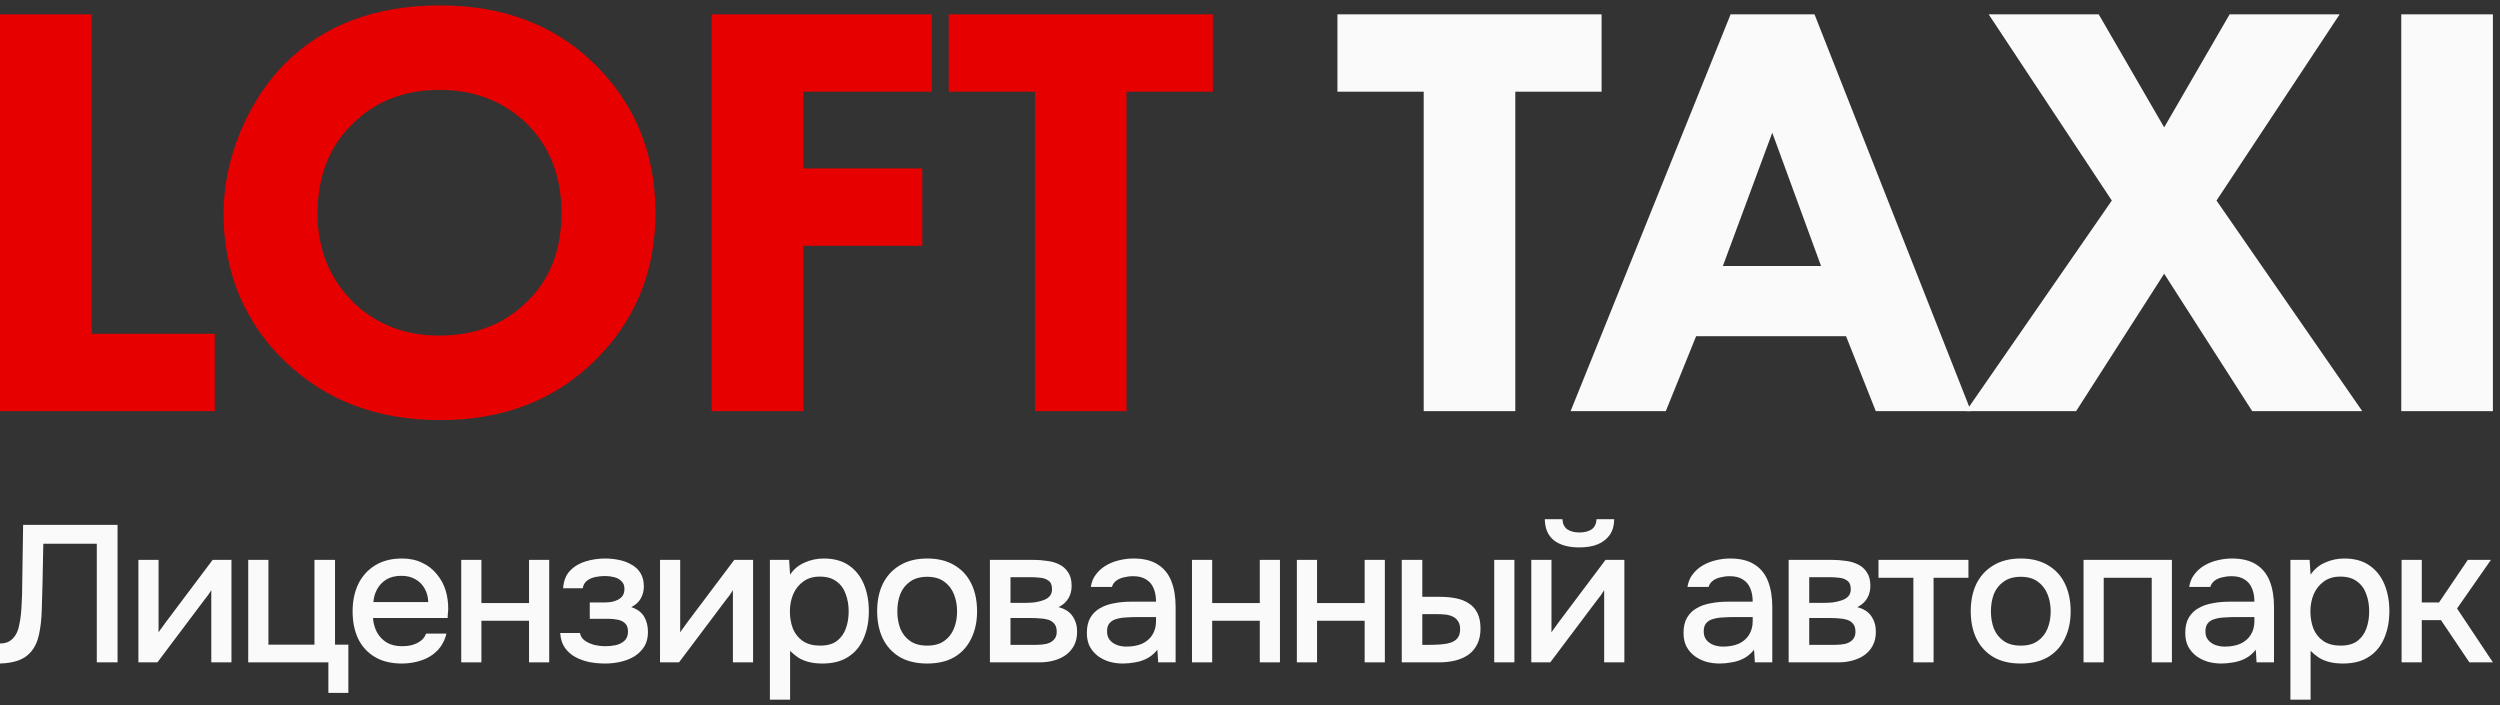
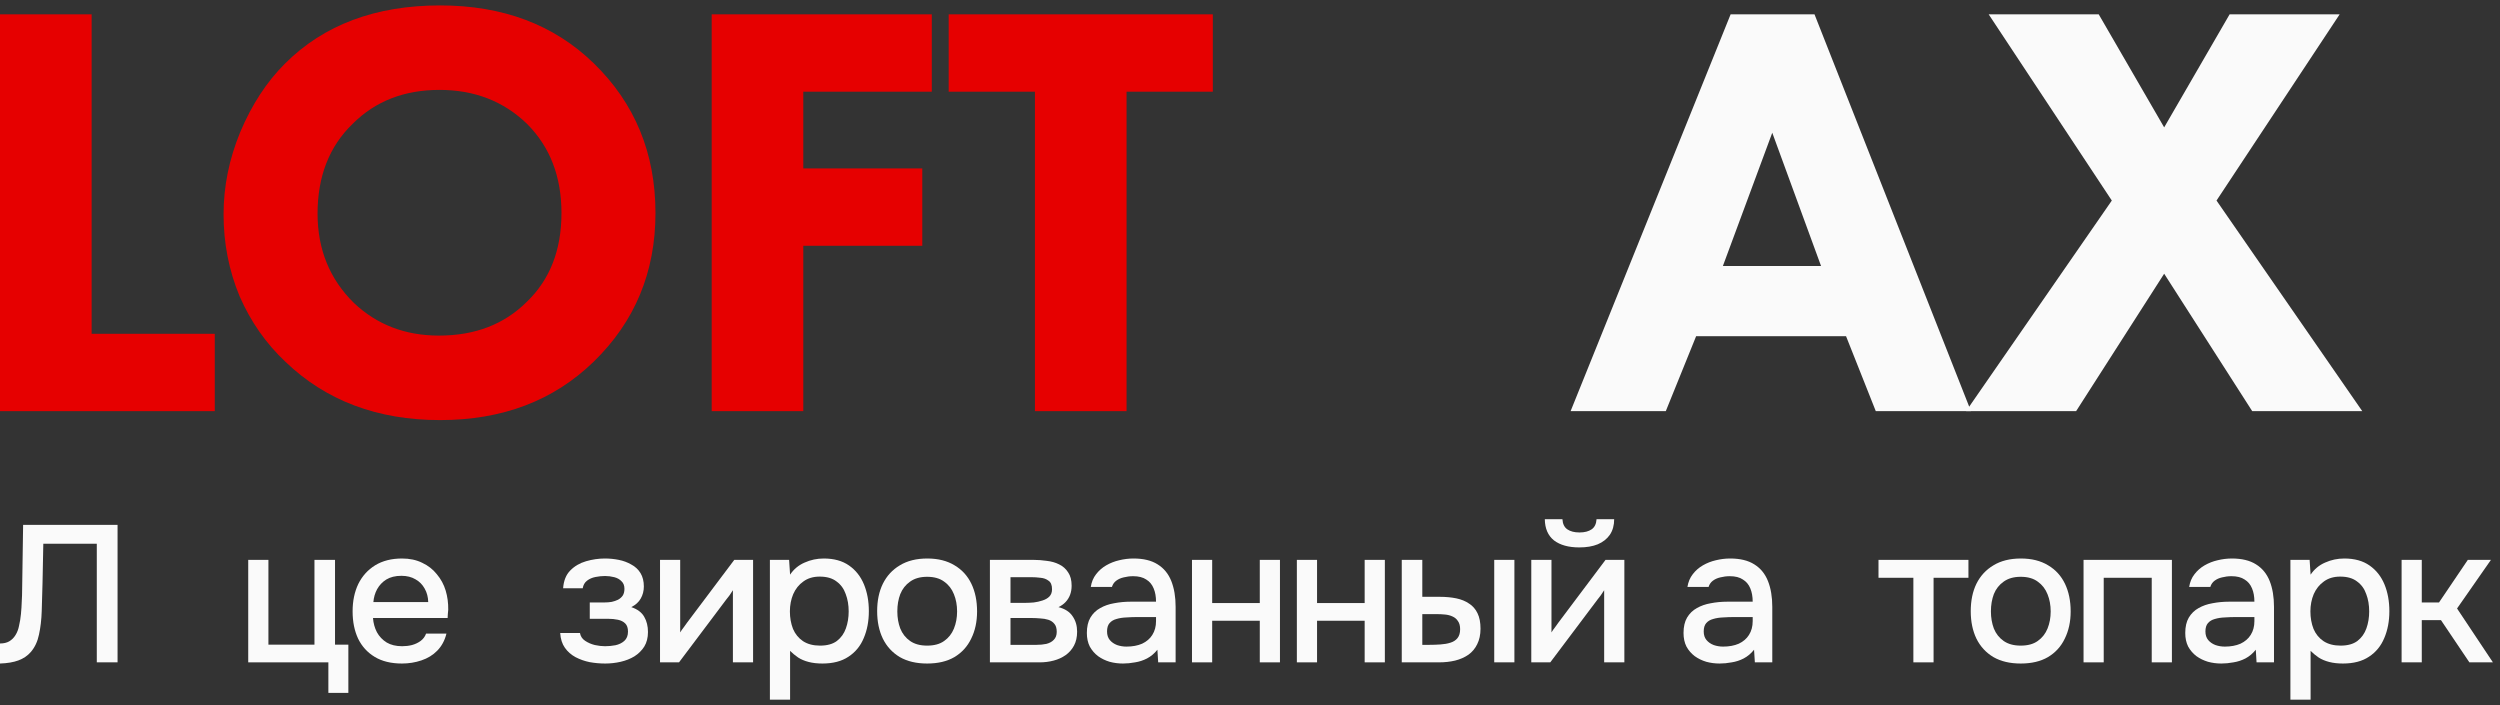
<svg xmlns="http://www.w3.org/2000/svg" width="117" height="33" viewBox="0 0 117 33" fill="none">
  <rect x="0" y="0" width="117" height="33" fill="#333333" stroke="none" />
-   <path d="M112.379 0.671H116.667V19.242H112.379V0.671Z" fill="#FAFAFA" />
  <path d="M92.012 19.242L98.833 9.386L93.07 0.671H98.22L101.283 5.961L104.346 0.671H109.496L103.733 9.386L110.554 19.242H105.404L101.283 12.81L97.162 19.242H92.012Z" fill="#FAFAFA" />
  <path d="M87.787 19.242L86.395 15.734H79.379L77.959 19.242H73.504L80.993 0.671H84.919L92.241 19.242H87.787ZM80.631 12.448H85.225L82.942 6.212L80.631 12.448Z" fill="#FAFAFA" />
-   <path d="M74.954 4.291H70.916V19.242H66.629V4.291H62.592V0.671H74.954V4.291Z" fill="#FAFAFA" />
  <path d="M56.76 4.291H52.723V19.242H48.435V4.291H44.398V0.671H56.76V4.291Z" fill="#E60000" />
  <path d="M43.608 0.671V4.291H37.594V7.882H43.163V11.502H37.594V19.242H33.307V0.671H43.608Z" fill="#E60000" />
  <path d="M20.597 0.254C23.53 0.254 25.924 1.154 27.78 2.955C29.711 4.829 30.676 7.168 30.676 9.971C30.676 12.736 29.711 15.056 27.78 16.931C25.906 18.75 23.511 19.66 20.597 19.66C17.665 19.66 15.252 18.75 13.358 16.931C12.449 16.077 11.734 15.056 11.215 13.868C10.713 12.662 10.463 11.381 10.463 10.026C10.463 8.727 10.723 7.446 11.242 6.184C11.781 4.903 12.477 3.836 13.331 2.982C15.15 1.163 17.572 0.254 20.597 0.254ZM20.569 4.207C18.918 4.207 17.562 4.736 16.505 5.794C15.409 6.852 14.862 8.254 14.862 9.998C14.862 11.669 15.428 13.061 16.56 14.175C17.637 15.196 18.964 15.706 20.542 15.706C22.231 15.706 23.604 15.177 24.662 14.119C25.739 13.08 26.277 11.697 26.277 9.971C26.277 8.263 25.739 6.871 24.662 5.794C23.567 4.736 22.203 4.207 20.569 4.207Z" fill="#E60000" />
  <path d="M0 0.671H4.288V15.622H10.051V19.242H0V0.671Z" fill="#E60000" />
  <path d="M112.395 30.998V26.202H113.339V28.195H114.146L115.494 26.202H116.576L114.99 28.477L116.668 30.998H115.567L114.238 29.023H113.339V30.998H112.395Z" fill="#FAFAFA" />
  <path d="M107.191 32.746V26.202H108.09L108.136 26.894C108.307 26.639 108.533 26.451 108.814 26.329C109.096 26.202 109.395 26.138 109.713 26.138C110.19 26.138 110.584 26.247 110.896 26.466C111.208 26.684 111.44 26.979 111.593 27.349C111.746 27.719 111.822 28.137 111.822 28.605C111.822 29.072 111.743 29.49 111.584 29.861C111.431 30.231 111.192 30.522 110.868 30.734C110.551 30.947 110.144 31.053 109.649 31.053C109.41 31.053 109.197 31.029 109.007 30.98C108.818 30.931 108.652 30.862 108.512 30.771C108.371 30.674 108.246 30.57 108.136 30.461V32.746H107.191ZM109.539 30.215C109.869 30.215 110.132 30.143 110.327 29.997C110.523 29.845 110.664 29.648 110.749 29.405C110.835 29.163 110.878 28.899 110.878 28.614C110.878 28.316 110.832 28.046 110.74 27.804C110.655 27.555 110.511 27.358 110.309 27.212C110.114 27.06 109.851 26.985 109.521 26.985C109.221 26.985 108.967 27.06 108.759 27.212C108.552 27.358 108.393 27.555 108.283 27.804C108.179 28.052 108.127 28.323 108.127 28.614C108.127 28.911 108.176 29.184 108.273 29.433C108.377 29.675 108.533 29.867 108.741 30.006C108.955 30.146 109.221 30.215 109.539 30.215Z" fill="#FAFAFA" />
  <path d="M103.957 31.053C103.743 31.053 103.535 31.026 103.333 30.971C103.131 30.91 102.951 30.822 102.792 30.707C102.633 30.586 102.505 30.437 102.407 30.261C102.315 30.079 102.27 29.867 102.27 29.624C102.27 29.333 102.325 29.093 102.435 28.905C102.551 28.711 102.704 28.562 102.893 28.459C103.083 28.35 103.3 28.274 103.544 28.232C103.795 28.183 104.055 28.159 104.324 28.159H105.506C105.506 27.922 105.47 27.716 105.396 27.54C105.323 27.358 105.207 27.218 105.048 27.121C104.895 27.018 104.69 26.966 104.434 26.966C104.281 26.966 104.134 26.985 103.993 27.021C103.859 27.051 103.743 27.103 103.645 27.176C103.547 27.248 103.48 27.346 103.443 27.467H102.453C102.49 27.236 102.572 27.039 102.701 26.875C102.829 26.706 102.988 26.566 103.177 26.457C103.367 26.348 103.569 26.269 103.783 26.22C104.003 26.166 104.226 26.138 104.452 26.138C104.917 26.138 105.292 26.229 105.58 26.411C105.873 26.593 106.087 26.854 106.222 27.194C106.356 27.534 106.423 27.937 106.423 28.404V30.998H105.607L105.571 30.407C105.43 30.583 105.268 30.719 105.085 30.816C104.907 30.907 104.721 30.968 104.525 30.998C104.33 31.035 104.14 31.053 103.957 31.053ZM104.122 30.261C104.403 30.261 104.648 30.215 104.855 30.125C105.063 30.027 105.222 29.891 105.332 29.715C105.448 29.533 105.506 29.317 105.506 29.069V28.878H104.645C104.467 28.878 104.293 28.884 104.122 28.896C103.951 28.902 103.795 28.926 103.654 28.969C103.52 29.005 103.413 29.069 103.333 29.16C103.254 29.251 103.214 29.381 103.214 29.551C103.214 29.715 103.257 29.848 103.342 29.952C103.428 30.055 103.541 30.134 103.682 30.188C103.822 30.237 103.969 30.261 104.122 30.261Z" fill="#FAFAFA" />
  <path d="M97.51 30.998V26.202H101.645V30.998H100.701V27.04H98.454V30.998H97.51Z" fill="#FAFAFA" />
  <path d="M94.569 31.053C94.067 31.053 93.643 30.953 93.294 30.753C92.946 30.546 92.68 30.258 92.496 29.888C92.319 29.518 92.231 29.09 92.231 28.605C92.231 28.113 92.319 27.685 92.496 27.321C92.68 26.951 92.946 26.663 93.294 26.457C93.643 26.244 94.07 26.138 94.578 26.138C95.079 26.138 95.504 26.244 95.853 26.457C96.201 26.663 96.464 26.951 96.641 27.321C96.818 27.691 96.907 28.122 96.907 28.614C96.907 29.093 96.815 29.518 96.632 29.888C96.455 30.258 96.192 30.546 95.843 30.753C95.501 30.953 95.076 31.053 94.569 31.053ZM94.569 30.215C94.899 30.215 95.165 30.143 95.367 29.997C95.574 29.852 95.727 29.657 95.825 29.415C95.923 29.172 95.972 28.905 95.972 28.614C95.972 28.323 95.923 28.055 95.825 27.813C95.727 27.564 95.574 27.367 95.367 27.221C95.165 27.07 94.899 26.994 94.569 26.994C94.245 26.994 93.979 27.07 93.771 27.221C93.563 27.367 93.41 27.561 93.312 27.804C93.221 28.046 93.175 28.316 93.175 28.614C93.175 28.905 93.221 29.172 93.312 29.415C93.41 29.657 93.563 29.852 93.771 29.997C93.979 30.143 94.245 30.215 94.569 30.215Z" fill="#FAFAFA" />
-   <path d="M89.546 30.998V27.04H87.914V26.202H92.123V27.04H90.491V30.998H89.546Z" fill="#FAFAFA" />
-   <path d="M83.709 30.998V26.202H85.745C85.953 26.202 86.16 26.217 86.368 26.248C86.582 26.272 86.775 26.326 86.946 26.412C87.123 26.496 87.264 26.621 87.368 26.785C87.478 26.942 87.533 27.152 87.533 27.413C87.533 27.57 87.508 27.713 87.459 27.84C87.41 27.968 87.34 28.08 87.249 28.177C87.163 28.268 87.053 28.347 86.918 28.414C87.224 28.493 87.444 28.635 87.579 28.841C87.719 29.042 87.79 29.281 87.79 29.561C87.79 29.815 87.741 30.034 87.643 30.216C87.545 30.398 87.414 30.546 87.249 30.662C87.084 30.777 86.897 30.862 86.689 30.916C86.481 30.971 86.267 30.998 86.047 30.998H83.709ZM84.672 30.179H85.882C86.053 30.179 86.209 30.164 86.35 30.134C86.497 30.097 86.613 30.034 86.698 29.943C86.79 29.852 86.836 29.727 86.836 29.57C86.836 29.406 86.799 29.281 86.726 29.196C86.653 29.105 86.558 29.042 86.442 29.005C86.325 28.969 86.2 28.948 86.066 28.942C85.931 28.93 85.8 28.923 85.671 28.923H84.672V30.179ZM84.672 28.213H85.387C85.497 28.213 85.622 28.207 85.763 28.195C85.904 28.177 86.038 28.147 86.166 28.104C86.301 28.062 86.408 28.001 86.487 27.922C86.573 27.837 86.616 27.722 86.616 27.576C86.616 27.382 86.561 27.249 86.451 27.176C86.347 27.097 86.222 27.052 86.075 27.04C85.928 27.021 85.784 27.012 85.644 27.012H84.672V28.213Z" fill="#FAFAFA" />
+   <path d="M89.546 30.998V27.04H87.914V26.202H92.123V27.04H90.491V30.998Z" fill="#FAFAFA" />
  <path d="M80.476 31.053C80.262 31.053 80.055 31.026 79.853 30.971C79.651 30.91 79.471 30.822 79.312 30.707C79.153 30.586 79.024 30.437 78.927 30.261C78.835 30.079 78.789 29.867 78.789 29.624C78.789 29.333 78.844 29.093 78.954 28.905C79.07 28.711 79.223 28.562 79.413 28.459C79.602 28.35 79.819 28.274 80.064 28.232C80.314 28.183 80.574 28.159 80.843 28.159H82.026C82.026 27.922 81.989 27.716 81.916 27.54C81.843 27.358 81.726 27.218 81.567 27.121C81.415 27.018 81.21 26.966 80.953 26.966C80.8 26.966 80.654 26.985 80.513 27.021C80.379 27.051 80.262 27.103 80.165 27.176C80.067 27.248 79.999 27.346 79.963 27.467H78.972C79.009 27.236 79.092 27.039 79.22 26.875C79.348 26.706 79.507 26.566 79.697 26.457C79.886 26.348 80.088 26.269 80.302 26.22C80.522 26.166 80.745 26.138 80.972 26.138C81.436 26.138 81.812 26.229 82.099 26.411C82.393 26.593 82.607 26.854 82.741 27.194C82.876 27.534 82.943 27.937 82.943 28.404V30.998H82.127L82.09 30.407C81.95 30.583 81.788 30.719 81.604 30.816C81.427 30.907 81.24 30.968 81.045 30.998C80.849 31.035 80.66 31.053 80.476 31.053ZM80.641 30.261C80.923 30.261 81.167 30.215 81.375 30.125C81.583 30.027 81.742 29.891 81.852 29.715C81.968 29.533 82.026 29.317 82.026 29.069V28.878H81.164C80.987 28.878 80.812 28.884 80.641 28.896C80.47 28.902 80.314 28.926 80.174 28.969C80.039 29.005 79.932 29.069 79.853 29.16C79.773 29.251 79.734 29.381 79.734 29.551C79.734 29.715 79.776 29.848 79.862 29.952C79.948 30.055 80.061 30.134 80.201 30.188C80.342 30.237 80.489 30.261 80.641 30.261Z" fill="#FAFAFA" />
  <path d="M71.664 30.998V26.202H72.609V29.597C72.651 29.524 72.706 29.445 72.774 29.36C72.841 29.269 72.893 29.196 72.93 29.142L75.139 26.202H76.02V30.998H75.075V27.622C75.026 27.701 74.974 27.779 74.919 27.858C74.864 27.931 74.812 27.998 74.763 28.059L72.553 30.998H71.664ZM73.911 25.619C73.409 25.619 73.015 25.51 72.728 25.292C72.447 25.067 72.303 24.737 72.297 24.3H73.122C73.134 24.518 73.211 24.676 73.351 24.773C73.492 24.87 73.681 24.919 73.92 24.919C74.158 24.919 74.348 24.87 74.488 24.773C74.629 24.676 74.705 24.518 74.718 24.3H75.543C75.543 24.585 75.476 24.828 75.341 25.028C75.207 25.222 75.017 25.371 74.773 25.474C74.534 25.571 74.247 25.619 73.911 25.619Z" fill="#FAFAFA" />
  <path d="M65.602 30.998V26.202H66.564V27.931H67.38C67.668 27.931 67.928 27.956 68.16 28.004C68.392 28.053 68.591 28.135 68.756 28.25C68.927 28.359 69.059 28.511 69.15 28.705C69.242 28.893 69.288 29.133 69.288 29.424C69.288 29.703 69.236 29.946 69.132 30.152C69.034 30.352 68.897 30.516 68.719 30.643C68.542 30.765 68.334 30.856 68.096 30.916C67.863 30.971 67.613 30.998 67.344 30.998H65.602ZM66.564 30.179H66.858C67.053 30.179 67.237 30.173 67.408 30.161C67.585 30.149 67.741 30.122 67.876 30.079C68.016 30.037 68.126 29.967 68.206 29.87C68.291 29.767 68.334 29.627 68.334 29.451C68.334 29.287 68.3 29.16 68.233 29.069C68.172 28.972 68.087 28.899 67.977 28.851C67.873 28.802 67.757 28.772 67.628 28.76C67.5 28.747 67.371 28.741 67.243 28.741H66.564V30.179ZM69.93 30.998V26.202H70.874V30.998H69.93Z" fill="#FAFAFA" />
  <path d="M60.693 30.998V26.202H61.638V28.223H63.866V26.202H64.811V30.998H63.866V29.051H61.638V30.998H60.693Z" fill="#FAFAFA" />
  <path d="M55.785 30.998V26.202H56.73V28.223H58.958V26.202H59.902V30.998H58.958V29.051H56.73V30.998H55.785Z" fill="#FAFAFA" />
  <path d="M52.553 31.053C52.339 31.053 52.131 31.026 51.929 30.971C51.727 30.91 51.547 30.822 51.388 30.707C51.229 30.586 51.101 30.437 51.003 30.261C50.911 30.079 50.865 29.867 50.865 29.624C50.865 29.333 50.92 29.093 51.03 28.905C51.146 28.711 51.299 28.562 51.489 28.459C51.678 28.35 51.895 28.274 52.14 28.232C52.391 28.183 52.65 28.159 52.919 28.159H54.102C54.102 27.922 54.066 27.716 53.992 27.54C53.919 27.358 53.803 27.218 53.644 27.121C53.491 27.018 53.286 26.966 53.029 26.966C52.877 26.966 52.73 26.985 52.589 27.021C52.455 27.051 52.339 27.103 52.241 27.176C52.143 27.248 52.076 27.346 52.039 27.467H51.049C51.085 27.236 51.168 27.039 51.296 26.875C51.425 26.706 51.584 26.566 51.773 26.457C51.962 26.348 52.164 26.269 52.378 26.22C52.598 26.166 52.822 26.138 53.048 26.138C53.512 26.138 53.888 26.229 54.175 26.411C54.469 26.593 54.683 26.854 54.817 27.194C54.952 27.534 55.019 27.937 55.019 28.404V30.998H54.203L54.166 30.407C54.026 30.583 53.864 30.719 53.68 30.816C53.503 30.907 53.317 30.968 53.121 30.998C52.925 31.035 52.736 31.053 52.553 31.053ZM52.718 30.261C52.999 30.261 53.243 30.215 53.451 30.125C53.659 30.027 53.818 29.891 53.928 29.715C54.044 29.533 54.102 29.317 54.102 29.069V28.878H53.24C53.063 28.878 52.889 28.884 52.718 28.896C52.546 28.902 52.391 28.926 52.25 28.969C52.115 29.005 52.008 29.069 51.929 29.16C51.849 29.251 51.81 29.381 51.81 29.551C51.81 29.715 51.852 29.848 51.938 29.952C52.024 30.055 52.137 30.134 52.277 30.188C52.418 30.237 52.565 30.261 52.718 30.261Z" fill="#FAFAFA" />
  <path d="M46.328 30.998V26.202H48.364C48.572 26.202 48.779 26.217 48.987 26.248C49.201 26.272 49.394 26.326 49.565 26.412C49.742 26.496 49.883 26.621 49.987 26.785C50.097 26.942 50.152 27.152 50.152 27.413C50.152 27.57 50.127 27.713 50.079 27.84C50.03 27.968 49.959 28.08 49.868 28.177C49.782 28.268 49.672 28.347 49.538 28.414C49.843 28.493 50.063 28.635 50.198 28.841C50.338 29.042 50.409 29.281 50.409 29.561C50.409 29.815 50.36 30.034 50.262 30.216C50.164 30.398 50.033 30.546 49.868 30.662C49.703 30.777 49.516 30.862 49.308 30.916C49.1 30.971 48.886 30.998 48.666 30.998H46.328ZM47.291 30.179H48.501C48.672 30.179 48.828 30.164 48.969 30.134C49.116 30.097 49.232 30.034 49.318 29.943C49.409 29.852 49.455 29.727 49.455 29.57C49.455 29.406 49.418 29.281 49.345 29.196C49.272 29.105 49.177 29.042 49.061 29.005C48.945 28.969 48.819 28.948 48.685 28.942C48.55 28.93 48.419 28.923 48.291 28.923H47.291V30.179ZM47.291 28.213H48.006C48.116 28.213 48.242 28.207 48.382 28.195C48.523 28.177 48.657 28.147 48.786 28.104C48.92 28.062 49.027 28.001 49.107 27.922C49.192 27.837 49.235 27.722 49.235 27.576C49.235 27.382 49.18 27.249 49.07 27.176C48.966 27.097 48.841 27.052 48.694 27.04C48.547 27.021 48.404 27.012 48.263 27.012H47.291V28.213Z" fill="#FAFAFA" />
  <path d="M43.389 31.053C42.888 31.053 42.463 30.953 42.114 30.753C41.766 30.546 41.5 30.258 41.317 29.888C41.139 29.518 41.051 29.09 41.051 28.605C41.051 28.113 41.139 27.685 41.317 27.321C41.5 26.951 41.766 26.663 42.114 26.457C42.463 26.244 42.891 26.138 43.398 26.138C43.9 26.138 44.324 26.244 44.673 26.457C45.021 26.663 45.284 26.951 45.461 27.321C45.639 27.691 45.727 28.122 45.727 28.614C45.727 29.093 45.636 29.518 45.452 29.888C45.275 30.258 45.012 30.546 44.664 30.753C44.321 30.953 43.897 31.053 43.389 31.053ZM43.389 30.215C43.719 30.215 43.985 30.143 44.187 29.997C44.395 29.852 44.547 29.657 44.645 29.415C44.743 29.172 44.792 28.905 44.792 28.614C44.792 28.323 44.743 28.055 44.645 27.813C44.547 27.564 44.395 27.367 44.187 27.221C43.985 27.07 43.719 26.994 43.389 26.994C43.065 26.994 42.799 27.07 42.591 27.221C42.383 27.367 42.231 27.561 42.133 27.804C42.041 28.046 41.995 28.316 41.995 28.614C41.995 28.905 42.041 29.172 42.133 29.415C42.231 29.657 42.383 29.852 42.591 29.997C42.799 30.143 43.065 30.215 43.389 30.215Z" fill="#FAFAFA" />
  <path d="M36.031 32.746V26.202H36.93L36.976 26.894C37.147 26.639 37.373 26.451 37.654 26.329C37.935 26.202 38.235 26.138 38.553 26.138C39.03 26.138 39.424 26.247 39.736 26.466C40.048 26.684 40.28 26.979 40.433 27.349C40.586 27.719 40.662 28.137 40.662 28.605C40.662 29.072 40.583 29.49 40.424 29.861C40.271 30.231 40.032 30.522 39.708 30.734C39.39 30.947 38.984 31.053 38.489 31.053C38.25 31.053 38.036 31.029 37.847 30.98C37.657 30.931 37.492 30.862 37.352 30.771C37.211 30.674 37.086 30.57 36.976 30.461V32.746H36.031ZM38.379 30.215C38.709 30.215 38.972 30.143 39.167 29.997C39.363 29.845 39.504 29.648 39.589 29.405C39.675 29.163 39.718 28.899 39.718 28.614C39.718 28.316 39.672 28.046 39.58 27.804C39.494 27.555 39.351 27.358 39.149 27.212C38.953 27.06 38.691 26.985 38.36 26.985C38.061 26.985 37.807 27.06 37.599 27.212C37.391 27.358 37.233 27.555 37.123 27.804C37.019 28.052 36.967 28.323 36.967 28.614C36.967 28.911 37.016 29.184 37.113 29.433C37.217 29.675 37.373 29.867 37.581 30.006C37.795 30.146 38.061 30.215 38.379 30.215Z" fill="#FAFAFA" />
  <path d="M30.889 30.998V26.202H31.833V29.597C31.876 29.524 31.931 29.445 31.998 29.36C32.066 29.269 32.117 29.196 32.154 29.142L34.364 26.202H35.244V30.998H34.3V27.622C34.251 27.701 34.199 27.78 34.144 27.859C34.089 27.931 34.037 27.998 33.988 28.059L31.778 30.998H30.889Z" fill="#FAFAFA" />
  <path d="M28.326 31.053C28.081 31.053 27.84 31.032 27.601 30.989C27.363 30.941 27.14 30.862 26.932 30.753C26.73 30.643 26.565 30.498 26.437 30.316C26.308 30.134 26.235 29.903 26.217 29.624H27.143C27.167 29.776 27.247 29.897 27.381 29.988C27.516 30.079 27.669 30.146 27.84 30.188C28.011 30.225 28.17 30.243 28.317 30.243C28.476 30.243 28.638 30.228 28.803 30.197C28.968 30.161 29.105 30.094 29.215 29.997C29.331 29.894 29.39 29.748 29.39 29.56C29.39 29.39 29.347 29.263 29.261 29.178C29.176 29.093 29.062 29.035 28.922 29.005C28.781 28.975 28.625 28.959 28.454 28.959H27.601V28.195H28.289C28.405 28.195 28.518 28.186 28.628 28.168C28.738 28.143 28.836 28.11 28.922 28.068C29.014 28.019 29.087 27.955 29.142 27.877C29.197 27.792 29.224 27.685 29.224 27.558C29.224 27.406 29.179 27.288 29.087 27.203C29.001 27.112 28.888 27.048 28.748 27.012C28.607 26.976 28.463 26.957 28.317 26.957C28.17 26.957 28.02 26.973 27.867 27.003C27.715 27.033 27.583 27.091 27.473 27.176C27.363 27.261 27.296 27.379 27.271 27.531H26.354C26.379 27.179 26.489 26.903 26.684 26.703C26.886 26.496 27.134 26.351 27.427 26.266C27.721 26.181 28.014 26.138 28.308 26.138C28.528 26.138 28.745 26.159 28.959 26.202C29.172 26.244 29.368 26.317 29.545 26.42C29.729 26.517 29.872 26.651 29.976 26.821C30.08 26.991 30.132 27.2 30.132 27.449C30.132 27.655 30.083 27.843 29.986 28.013C29.894 28.177 29.747 28.31 29.545 28.413C29.833 28.511 30.035 28.662 30.151 28.869C30.267 29.069 30.325 29.305 30.325 29.578C30.325 29.845 30.267 30.073 30.151 30.261C30.035 30.443 29.882 30.595 29.692 30.716C29.503 30.831 29.289 30.916 29.05 30.971C28.812 31.026 28.57 31.053 28.326 31.053Z" fill="#FAFAFA" />
-   <path d="M21.586 30.998V26.202H22.53V28.223H24.759V26.202H25.703V30.998H24.759V29.051H22.53V30.998H21.586Z" fill="#FAFAFA" />
  <path d="M18.813 31.053C18.305 31.053 17.881 30.95 17.538 30.743C17.196 30.537 16.936 30.252 16.759 29.888C16.587 29.518 16.502 29.093 16.502 28.614C16.502 28.128 16.591 27.701 16.768 27.33C16.951 26.96 17.214 26.669 17.556 26.457C17.905 26.244 18.324 26.138 18.813 26.138C19.173 26.138 19.488 26.205 19.757 26.338C20.032 26.466 20.262 26.645 20.445 26.875C20.634 27.1 20.772 27.355 20.858 27.64C20.943 27.925 20.983 28.225 20.977 28.541C20.971 28.608 20.965 28.671 20.959 28.732C20.959 28.793 20.955 28.856 20.949 28.923H17.456C17.474 29.166 17.535 29.387 17.639 29.587C17.749 29.788 17.902 29.948 18.098 30.07C18.293 30.185 18.535 30.243 18.822 30.243C18.981 30.243 19.134 30.225 19.28 30.188C19.433 30.146 19.568 30.082 19.684 29.997C19.806 29.906 19.892 29.791 19.941 29.651H20.894C20.815 29.973 20.671 30.24 20.463 30.452C20.262 30.658 20.014 30.81 19.721 30.907C19.433 31.004 19.131 31.053 18.813 31.053ZM17.474 28.177H20.041C20.035 27.94 19.98 27.731 19.876 27.549C19.773 27.361 19.629 27.215 19.445 27.112C19.262 27.003 19.042 26.948 18.785 26.948C18.504 26.948 18.269 27.006 18.079 27.121C17.896 27.236 17.752 27.388 17.648 27.576C17.55 27.758 17.492 27.958 17.474 28.177Z" fill="#FAFAFA" />
  <path d="M15.368 32.427V30.998H11.617V26.202H12.562V30.17H14.717V26.202H15.679V30.17H16.303V32.427H15.368Z" fill="#FAFAFA" />
-   <path d="M6.477 30.998V26.202H7.421V29.597C7.464 29.524 7.519 29.445 7.586 29.36C7.653 29.269 7.705 29.196 7.742 29.142L9.952 26.202H10.832V30.998H9.888V27.622C9.839 27.701 9.787 27.78 9.732 27.859C9.677 27.931 9.625 27.998 9.576 28.059L7.366 30.998H6.477Z" fill="#FAFAFA" />
  <path d="M0 31.053V30.115C0.171 30.115 0.315 30.082 0.431 30.015C0.553 29.942 0.651 29.845 0.724 29.724C0.804 29.596 0.859 29.454 0.889 29.296C0.932 29.114 0.963 28.926 0.981 28.732C1 28.538 1.012 28.343 1.018 28.149C1.03 27.955 1.036 27.773 1.036 27.603L1.082 24.564H5.502V30.998H4.53V25.446H2.027L1.99 27.294C1.978 27.743 1.965 28.174 1.953 28.586C1.941 28.993 1.898 29.363 1.825 29.697C1.758 30.024 1.629 30.297 1.44 30.516C1.287 30.692 1.094 30.822 0.862 30.907C0.636 30.992 0.348 31.041 0 31.053Z" fill="#FAFAFA" />
</svg>